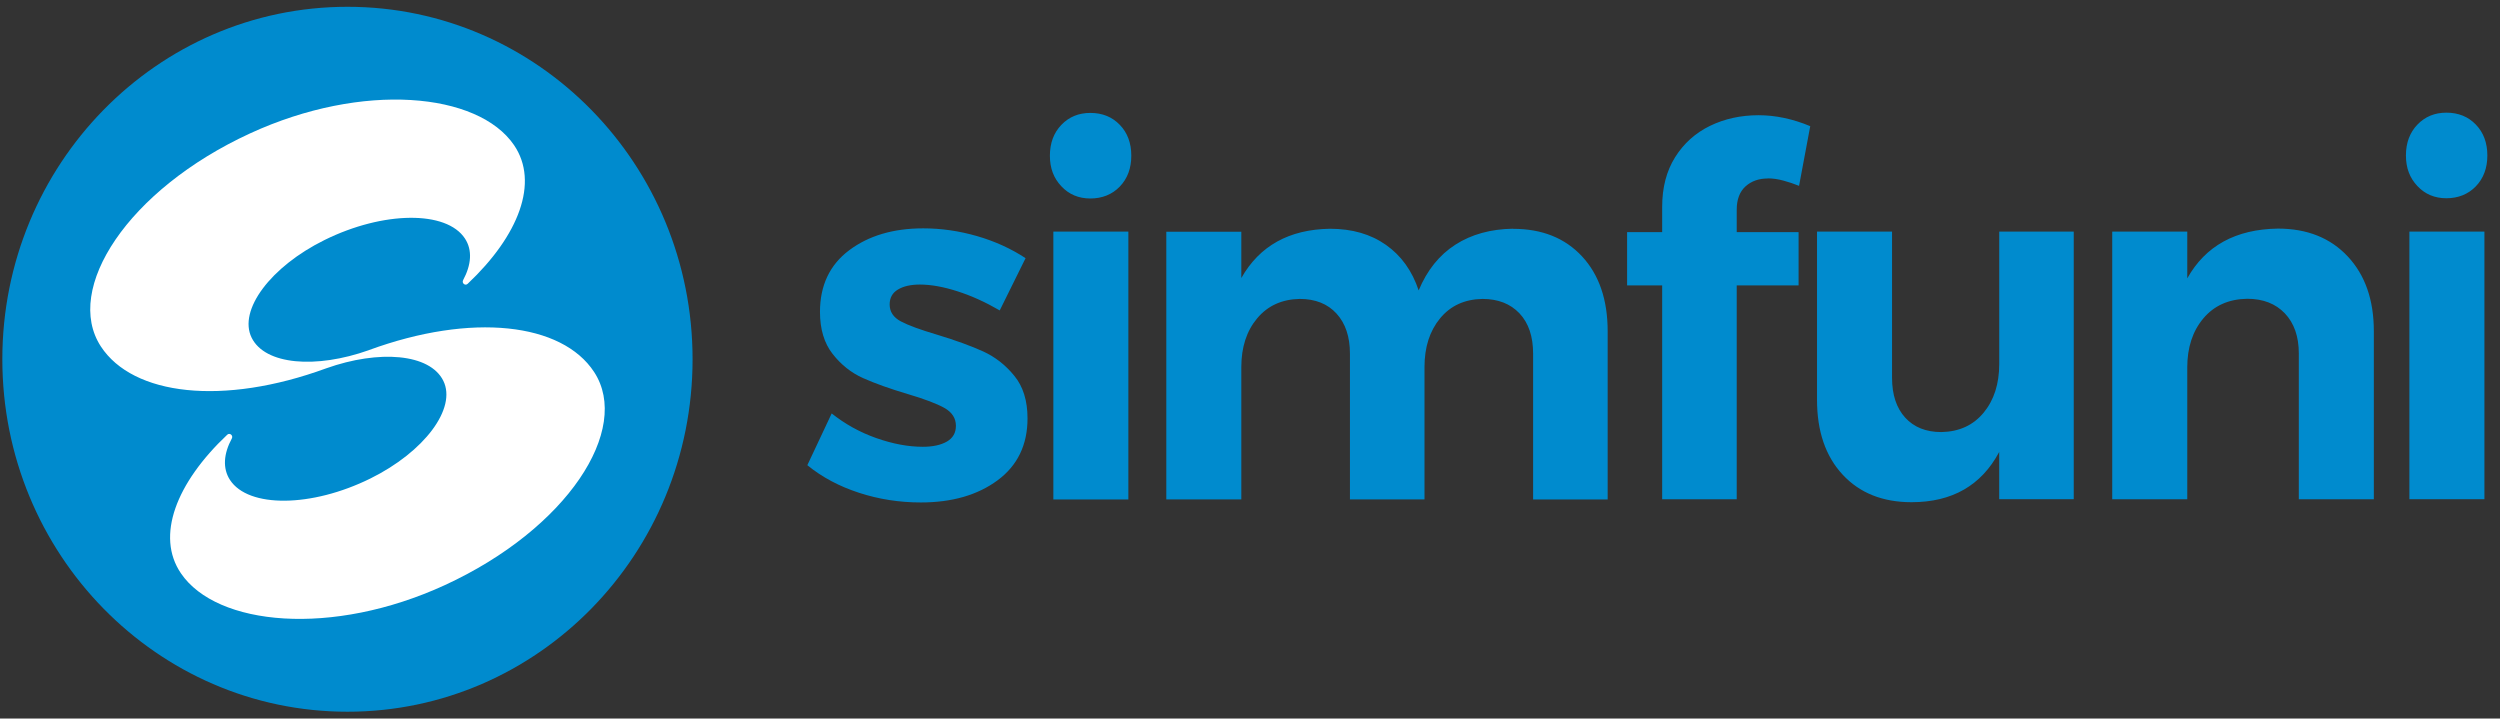
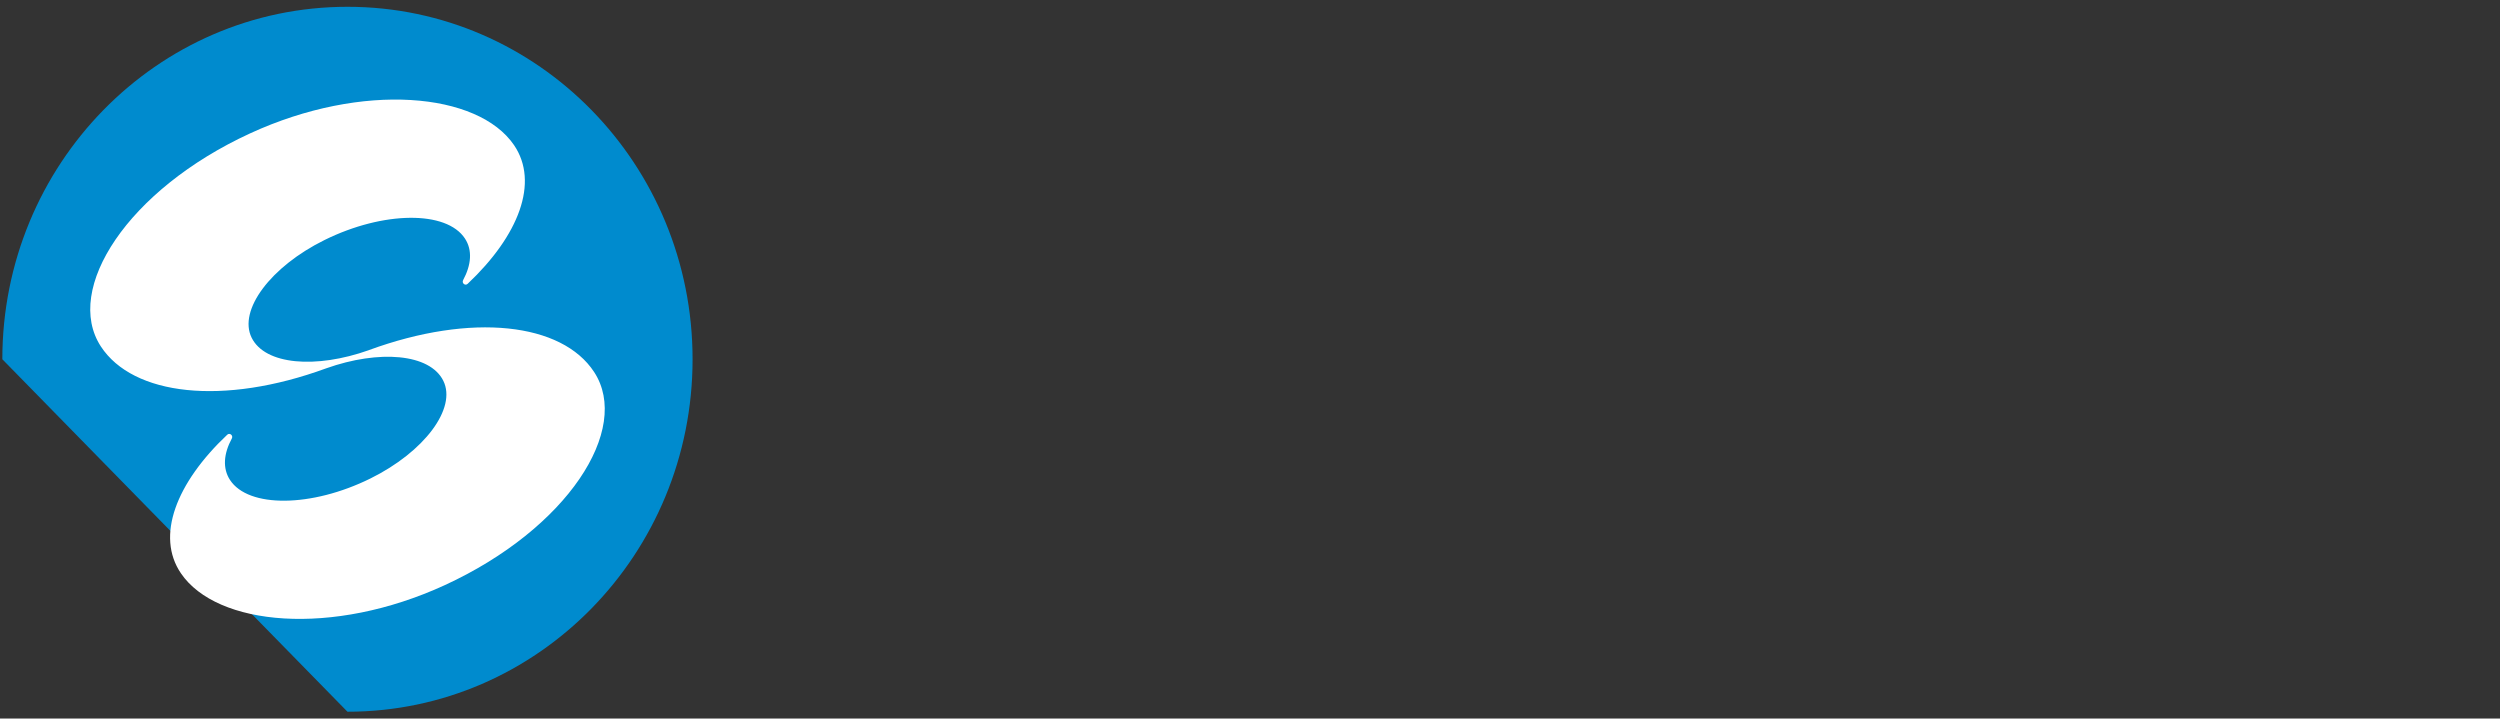
<svg xmlns="http://www.w3.org/2000/svg" width="167" height="48" viewBox="0 0 167 48" fill="none">
  <rect x="0" y="0" width="167" height="48" fill="#333333" stroke="none" />
  <g clip-path="url(#clip0_2559_14560)">
-     <path d="M23.21 47.543C35.942 47.543 46.264 37.001 46.264 23.999C46.264 10.996 35.942 0.454 23.21 0.454C10.479 0.454 0.156 10.993 0.156 23.999C0.156 37.004 10.479 47.543 23.21 47.543Z" fill="#008BCE" />
+     <path d="M23.21 47.543C35.942 47.543 46.264 37.001 46.264 23.999C46.264 10.996 35.942 0.454 23.21 0.454C10.479 0.454 0.156 10.993 0.156 23.999Z" fill="#008BCE" />
    <path d="M24.635 23.392C21.099 24.648 17.707 24.377 16.809 22.558C15.902 20.721 18.081 17.808 21.685 16.03C25.615 14.09 29.829 14.054 31.059 15.935C31.568 16.712 31.485 17.692 30.937 18.71C30.828 18.91 31.075 19.116 31.239 18.959C34.66 15.735 36.028 12.181 34.34 9.697C31.941 6.17 24.235 5.445 16.708 8.909C8.535 12.671 4.234 19.313 6.738 23.143C8.885 26.426 14.903 27.127 21.788 24.605C25.324 23.349 28.716 23.619 29.614 25.438C30.521 27.276 28.342 30.188 24.738 31.966C20.808 33.907 16.594 33.942 15.364 32.061C14.858 31.285 14.938 30.307 15.486 29.29C15.595 29.09 15.348 28.884 15.181 29.038C11.763 32.262 10.395 35.813 12.086 38.297C14.482 41.824 22.189 42.549 29.718 39.085C37.891 35.323 42.192 28.681 39.688 24.851C37.541 21.568 31.523 20.867 24.637 23.389" fill="white" />
-     <path d="M163.42 7.526C162.638 7.526 161.994 7.792 161.482 8.325C160.974 8.855 160.716 9.543 160.716 10.384C160.716 11.226 160.971 11.887 161.482 12.428C161.991 12.972 162.638 13.243 163.42 13.243C164.201 13.243 164.877 12.977 165.389 12.444C165.898 11.914 166.155 11.226 166.155 10.384C166.155 9.543 165.9 8.855 165.389 8.325C164.88 7.794 164.223 7.526 163.42 7.526ZM160.947 33.347H165.959V15.47H160.947V33.35V33.347ZM152.162 15.27C149.342 15.313 147.325 16.423 146.109 18.594V15.47H141.097V33.35H146.109V24.543C146.109 23.214 146.466 22.123 147.182 21.27C147.898 20.418 148.873 19.979 150.11 19.958C151.173 19.958 152.013 20.285 152.633 20.938C153.251 21.593 153.561 22.483 153.561 23.612V33.35H158.572V22.117C158.572 20.036 157.992 18.374 156.831 17.132C155.671 15.892 154.115 15.27 152.162 15.27ZM133.549 15.47V24.31C133.549 25.639 133.202 26.724 132.508 27.566C131.813 28.408 130.87 28.841 129.677 28.862C128.657 28.862 127.854 28.54 127.268 27.899C126.683 27.257 126.389 26.37 126.389 25.241V15.47H121.377V26.703C121.377 28.808 121.947 30.475 123.086 31.704C124.226 32.933 125.76 33.547 127.69 33.547C130.401 33.547 132.354 32.43 133.547 30.191V33.347H138.526V15.47H133.547H133.549ZM118.093 11.916C118.419 11.916 118.767 11.965 119.135 12.065C119.503 12.165 119.851 12.282 120.177 12.414L120.924 8.428C119.752 7.94 118.602 7.697 117.476 7.697C116.283 7.697 115.197 7.935 114.222 8.411C113.246 8.888 112.47 9.586 111.895 10.506C111.32 11.427 111.033 12.528 111.033 13.814V15.508H108.691V19.064H111.033V33.352H116.013V19.064H120.145V15.508H116.013V14.014C116.013 13.327 116.209 12.807 116.599 12.452C116.988 12.098 117.489 11.922 118.096 11.922M101.079 15.278C99.582 15.3 98.296 15.654 97.223 16.342C96.15 17.029 95.331 18.047 94.766 19.4C94.332 18.093 93.606 17.081 92.585 16.361C91.565 15.641 90.32 15.281 88.843 15.281C86.111 15.324 84.137 16.423 82.92 18.572V15.481H77.909V33.361H82.92V24.521C82.92 23.192 83.273 22.107 83.978 21.265C84.683 20.423 85.631 19.99 86.824 19.968C87.865 19.968 88.684 20.296 89.281 20.948C89.877 21.603 90.176 22.494 90.176 23.622V33.361H95.156V24.521C95.156 23.192 95.503 22.107 96.198 21.265C96.892 20.423 97.835 19.99 99.028 19.968C100.07 19.968 100.894 20.291 101.501 20.932C102.108 21.576 102.412 22.472 102.412 23.625V33.363H107.392V22.131C107.392 20.025 106.822 18.358 105.683 17.129C104.543 15.9 103.009 15.286 101.079 15.286M72.836 7.543C72.054 7.543 71.41 7.808 70.899 8.341C70.39 8.872 70.133 9.559 70.133 10.401C70.133 11.242 70.387 11.903 70.899 12.444C71.408 12.988 72.054 13.259 72.836 13.259C73.618 13.259 74.294 12.994 74.805 12.46C75.314 11.93 75.571 11.242 75.571 10.401C75.571 9.559 75.317 8.872 74.805 8.341C74.296 7.811 73.639 7.543 72.836 7.543ZM70.364 33.363H75.375V15.47H70.364V33.35V33.363ZM66.783 20.735L68.508 17.246C67.533 16.604 66.447 16.112 65.254 15.768C64.061 15.424 62.866 15.254 61.673 15.254C59.678 15.254 58.029 15.741 56.728 16.715C55.427 17.69 54.775 19.064 54.775 20.835C54.775 21.988 55.056 22.924 55.62 23.644C56.185 24.364 56.861 24.903 57.653 25.257C58.446 25.612 59.437 25.966 60.632 26.321C61.761 26.654 62.58 26.965 63.089 27.252C63.598 27.539 63.855 27.939 63.855 28.448C63.855 28.914 63.653 29.263 63.253 29.496C62.85 29.728 62.315 29.845 61.642 29.845C60.666 29.845 59.63 29.65 58.533 29.263C57.438 28.876 56.445 28.326 55.557 27.617L53.93 31.074C54.905 31.872 56.055 32.486 57.38 32.917C58.703 33.35 60.081 33.564 61.512 33.564C63.595 33.564 65.302 33.071 66.637 32.086C67.97 31.101 68.638 29.72 68.638 27.948C68.638 26.773 68.347 25.826 67.758 25.106C67.173 24.386 66.478 23.842 65.675 23.476C64.872 23.111 63.852 22.74 62.617 22.364C61.488 22.031 60.674 21.733 60.176 21.468C59.678 21.203 59.429 20.826 59.429 20.337C59.429 19.893 59.612 19.562 59.983 19.341C60.351 19.119 60.839 19.008 61.448 19.008C62.185 19.008 63.02 19.157 63.953 19.457C64.886 19.755 65.829 20.182 66.783 20.737" fill="#008BCE" />
  </g>
  <defs>
    <clipPath id="clip0_2559_14560">
      <rect width="166" height="47.092" fill="white" transform="translate(0.156 0.454)" />
    </clipPath>
  </defs>
</svg>